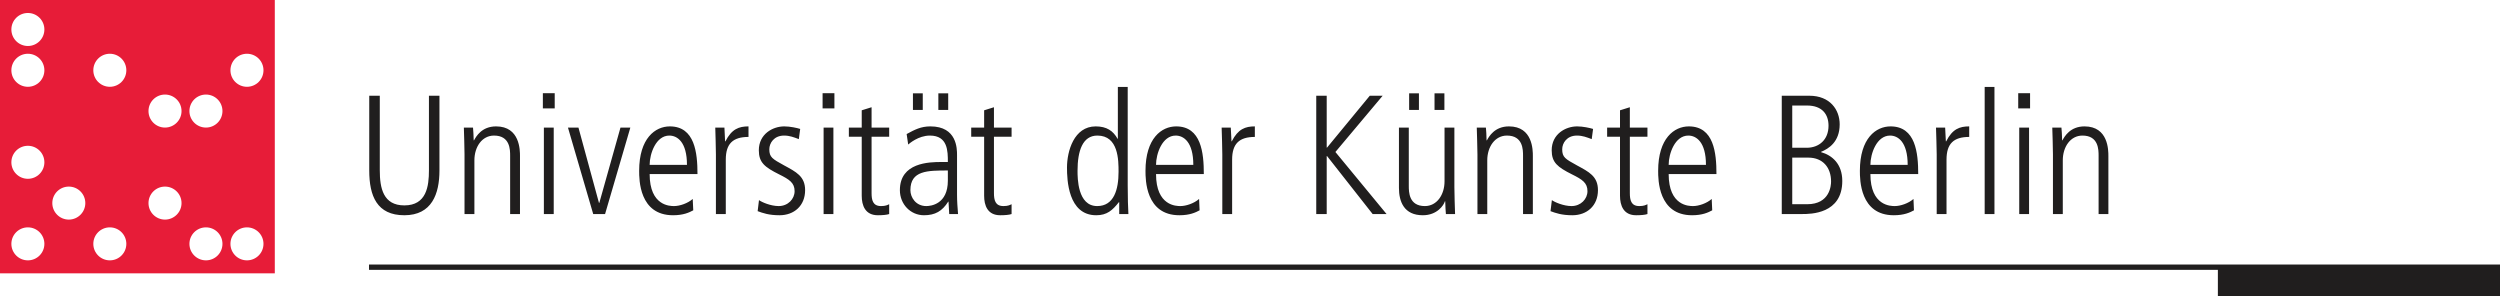
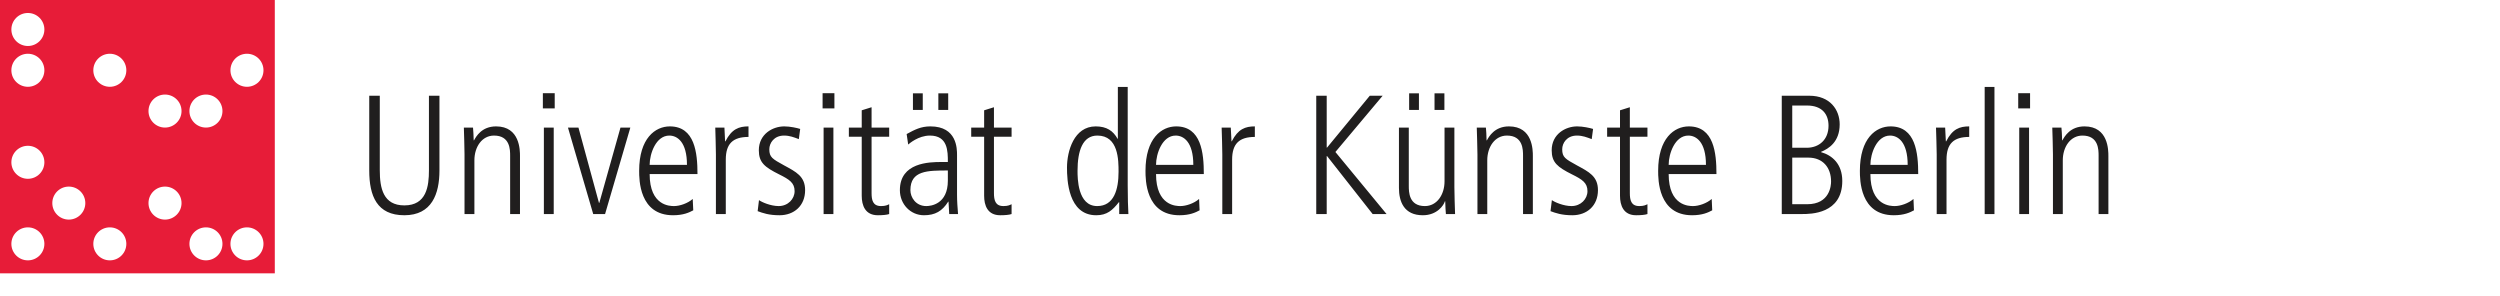
<svg xmlns="http://www.w3.org/2000/svg" width="365pt" height="43.22pt" viewBox="0 0 365 43.22" version="1.1">
  <defs>
    <clipPath id="clip1">
-       <path d="M 53 38 L 365 38 L 365 43.219 L 53 43.219 Z M 53 38 " />
-     </clipPath>
+       </clipPath>
  </defs>
  <g id="surface1">
    <path style=" stroke:none;fill-rule:nonzero;fill:rgb(90.599%,10.999%,21.999%);fill-opacity:1;" d="M 10.047 12.672 C 11.379 12.672 12.457 11.594 12.457 10.262 C 12.457 8.926 11.379 7.848 10.047 7.848 C 8.715 7.848 7.637 8.926 7.637 10.262 C 7.637 11.594 8.715 12.672 10.047 12.672 M 7.637 29.652 C 7.637 28.32 8.715 27.242 10.047 27.242 C 11.379 27.242 12.457 28.32 12.457 29.652 C 12.457 30.977 11.379 32.062 10.047 32.062 C 8.715 32.062 7.637 30.977 7.637 29.652 Z M 4.07 18.625 C 5.402 18.625 6.48 17.547 6.48 16.215 C 6.48 14.883 5.402 13.805 4.07 13.805 C 2.738 13.805 1.66 14.883 1.66 16.215 C 1.66 17.547 2.738 18.625 4.07 18.625 Z M 1.66 10.262 C 1.66 8.926 2.738 7.848 4.07 7.848 C 5.402 7.848 6.48 8.926 6.48 10.262 C 6.48 11.594 5.402 12.672 4.07 12.672 C 2.738 12.672 1.66 11.594 1.66 10.262 Z M 16.035 18.625 C 17.367 18.625 18.445 17.547 18.445 16.215 C 18.445 14.883 17.367 13.805 16.035 13.805 C 14.703 13.805 13.625 14.883 13.625 16.215 C 13.625 17.547 14.703 18.625 16.035 18.625 Z M 13.625 10.262 C 13.625 8.926 14.703 7.848 16.035 7.848 C 17.367 7.848 18.445 8.926 18.445 10.262 C 18.445 11.594 17.367 12.672 16.035 12.672 C 14.703 12.672 13.625 11.594 13.625 10.262 Z M 36.055 18.625 C 37.391 18.625 38.469 17.547 38.469 16.215 C 38.469 14.883 37.391 13.805 36.055 13.805 C 34.723 13.805 33.645 14.883 33.645 16.215 C 33.645 17.547 34.723 18.625 36.055 18.625 Z M 33.645 10.262 C 33.645 8.926 34.723 7.848 36.055 7.848 C 37.391 7.848 38.469 8.926 38.469 10.262 C 38.469 11.594 37.391 12.672 36.055 12.672 C 34.723 12.672 33.645 11.594 33.645 10.262 Z M 36.055 6.715 C 37.391 6.715 38.469 5.637 38.469 4.305 C 38.469 2.973 37.391 1.895 36.055 1.895 C 34.723 1.895 33.645 2.973 33.645 4.305 C 33.645 5.637 34.723 6.715 36.055 6.715 Z M 27.656 16.215 C 27.656 14.883 28.734 13.805 30.07 13.805 C 31.402 13.805 32.48 14.883 32.48 16.215 C 32.48 17.547 31.402 18.625 30.07 18.625 C 28.734 18.625 27.656 17.547 27.656 16.215 Z M 30.07 12.672 C 31.402 12.672 32.48 11.594 32.48 10.262 C 32.48 8.926 31.402 7.848 30.07 7.848 C 28.734 7.848 27.656 8.926 27.656 10.262 C 27.656 11.594 28.734 12.672 30.07 12.672 Z M 21.68 16.215 C 21.68 14.883 22.758 13.805 24.09 13.805 C 25.418 13.805 26.504 14.883 26.504 16.215 C 26.504 17.547 25.418 18.625 24.09 18.625 C 22.758 18.625 21.68 17.547 21.68 16.215 Z M 24.09 12.672 C 25.418 12.672 26.504 11.594 26.504 10.262 C 26.504 8.926 25.418 7.848 24.09 7.848 C 22.758 7.848 21.68 8.926 21.68 10.262 C 21.68 11.594 22.758 12.672 24.09 12.672 Z M 1.66 4.305 C 1.66 2.973 2.738 1.895 4.07 1.895 C 5.402 1.895 6.48 2.973 6.48 4.305 C 6.48 5.637 5.402 6.715 4.07 6.715 C 2.738 6.715 1.66 5.637 1.66 4.305 Z M 24.09 38.012 C 25.418 38.012 26.504 36.934 26.504 35.602 C 26.504 34.273 25.418 33.195 24.09 33.195 C 22.758 33.195 21.68 34.273 21.68 35.602 C 21.68 36.934 22.758 38.012 24.09 38.012 Z M 33.645 35.602 C 33.645 34.273 34.723 33.195 36.055 33.195 C 37.391 33.195 38.469 34.273 38.469 35.602 C 38.469 36.934 37.391 38.012 36.055 38.012 C 34.723 38.012 33.645 36.934 33.645 35.602 Z M 36.055 32.062 C 37.391 32.062 38.469 30.977 38.469 29.652 C 38.469 28.32 37.391 27.242 36.055 27.242 C 34.723 27.242 33.645 28.32 33.645 29.652 C 33.645 30.977 34.723 32.062 36.055 32.062 Z M 27.656 35.602 C 27.656 34.273 28.734 33.195 30.07 33.195 C 31.402 33.195 32.48 34.273 32.48 35.602 C 32.48 36.934 31.402 38.012 30.07 38.012 C 28.734 38.012 27.656 36.934 27.656 35.602 Z M 30.07 32.062 C 31.402 32.062 32.48 30.977 32.48 29.652 C 32.48 28.32 31.402 27.242 30.07 27.242 C 28.734 27.242 27.656 28.32 27.656 29.652 C 27.656 30.977 28.734 32.062 30.07 32.062 Z M 21.68 29.652 C 21.68 28.32 22.758 27.242 24.09 27.242 C 25.418 27.242 26.504 28.32 26.504 29.652 C 26.504 30.977 25.418 32.062 24.09 32.062 C 22.758 32.062 21.68 30.977 21.68 29.652 Z M 24.09 26.105 C 25.418 26.105 26.504 25.027 26.504 23.695 C 26.504 22.363 25.418 21.285 24.09 21.285 C 22.758 21.285 21.68 22.363 21.68 23.695 C 21.68 25.027 22.758 26.105 24.09 26.105 Z M 13.625 35.602 C 13.625 34.273 14.703 33.195 16.035 33.195 C 17.367 33.195 18.445 34.273 18.445 35.602 C 18.445 36.934 17.367 38.012 16.035 38.012 C 14.703 38.012 13.625 36.934 13.625 35.602 Z M 16.035 26.105 C 17.367 26.105 18.445 25.027 18.445 23.695 C 18.445 22.363 17.367 21.285 16.035 21.285 C 14.703 21.285 13.625 22.363 13.625 23.695 C 13.625 25.027 14.703 26.105 16.035 26.105 Z M 1.66 35.602 C 1.66 34.273 2.738 33.195 4.07 33.195 C 5.402 33.195 6.48 34.273 6.48 35.602 C 6.48 36.934 5.402 38.012 4.07 38.012 C 2.738 38.012 1.66 36.934 1.66 35.602 Z M 4.07 32.062 C 5.402 32.062 6.48 30.977 6.48 29.652 C 6.48 28.32 5.402 27.242 4.07 27.242 C 2.738 27.242 1.66 28.32 1.66 29.652 C 1.66 30.977 2.738 32.062 4.07 32.062 Z M 1.66 23.695 C 1.66 22.363 2.738 21.285 4.07 21.285 C 5.402 21.285 6.48 22.363 6.48 23.695 C 6.48 25.027 5.402 26.105 4.07 26.105 C 2.738 26.105 1.66 25.027 1.66 23.695 Z M 40.121 0.004 L 0 0.004 L 0 39.906 L 40.121 39.906 L 40.121 0.004 " />
    <path style=" stroke:none;fill-rule:nonzero;fill:rgb(12.5%,11.8%,11.8%);fill-opacity:1;" d="M 299.73 31.25 L 301.168 31.25 L 301.168 23.402 C 301.168 21.445 302.281 19.793 304.039 19.793 C 306.395 19.793 306.395 21.871 306.395 22.734 L 306.395 31.25 L 307.824 31.25 L 307.824 22.785 C 307.824 21.941 307.824 18.453 304.336 18.453 C 302.234 18.453 301.418 19.941 301.117 20.484 L 301.07 20.484 C 301.047 19.57 301.02 19.195 300.969 18.625 L 299.633 18.625 C 299.66 19.941 299.73 21.223 299.73 22.539 L 299.73 31.25 M 294.66 15.828 L 296.391 15.828 L 296.391 13.605 L 294.66 13.605 Z M 294.809 31.25 L 296.242 31.25 L 296.242 18.625 L 294.809 18.625 Z M 289.762 31.25 L 291.191 31.25 L 291.191 12.688 L 289.762 12.688 Z M 282.758 31.25 L 284.191 31.25 L 284.191 23.305 C 284.191 20.977 285.227 19.992 287.504 19.992 L 287.504 18.453 C 286.117 18.453 285.055 18.824 284.145 20.633 L 284.094 20.633 C 284.066 20.113 284.016 19.371 283.992 18.625 L 282.656 18.625 C 282.68 19.941 282.758 21.223 282.758 22.539 Z M 273.078 24.07 C 273.078 22.441 273.992 19.793 275.949 19.793 C 277.109 19.793 278.52 20.73 278.52 24.07 Z M 280.059 25.41 C 280.059 22.34 279.688 18.453 276.02 18.453 C 273.891 18.453 271.543 20.184 271.543 24.941 C 271.543 26.199 271.543 31.426 276.492 31.426 C 278 31.426 278.848 31.027 279.438 30.707 L 279.367 29.047 C 278.648 29.691 277.461 30.086 276.641 30.086 C 276.07 30.086 273.078 30.086 273.078 25.41 Z M 260.137 31.25 L 263.105 31.25 C 264.34 31.25 268.973 31.25 268.973 26.422 C 268.973 23.902 267.457 22.66 265.875 22.215 L 265.875 22.168 C 266.965 21.723 268.594 20.73 268.594 18.156 C 268.594 16.027 267.184 13.977 264.164 13.977 L 260.137 13.977 Z M 261.668 23.012 L 264.016 23.012 C 266.145 23.012 267.336 24.469 267.336 26.5 C 267.336 27.043 267.184 29.816 263.848 29.816 L 261.668 29.816 Z M 261.668 15.406 L 263.816 15.406 C 266.074 15.406 266.965 16.723 266.965 18.355 C 266.965 20.41 265.574 21.574 263.77 21.574 L 261.668 21.574 Z M 243.625 24.07 C 243.625 22.441 244.535 19.793 246.496 19.793 C 247.656 19.793 249.07 20.73 249.07 24.07 Z M 250.602 25.41 C 250.602 22.34 250.234 18.453 246.57 18.453 C 244.441 18.453 242.09 20.184 242.09 24.941 C 242.09 26.199 242.09 31.426 247.043 31.426 C 248.551 31.426 249.391 31.027 249.984 30.707 L 249.91 29.047 C 249.191 29.691 248.004 30.086 247.188 30.086 C 246.621 30.086 243.625 30.086 243.625 25.41 Z M 236.52 16.105 L 236.52 18.625 L 234.641 18.625 L 234.641 19.965 L 236.52 19.965 L 236.52 28.578 C 236.52 29.988 237.02 31.426 238.871 31.426 C 239.539 31.426 240.188 31.375 240.527 31.25 L 240.527 29.816 C 240.258 29.938 240.008 30.086 239.34 30.086 C 238.129 30.086 237.957 29.199 237.957 28.18 L 237.957 19.965 L 240.527 19.965 L 240.527 18.625 L 237.957 18.625 L 237.957 15.656 Z M 232.59 18.824 C 232.113 18.676 231.102 18.453 230.262 18.453 C 228.574 18.453 226.547 19.57 226.547 21.941 C 226.547 23.723 227.391 24.395 229.516 25.461 C 231.004 26.199 231.77 26.691 231.77 27.91 C 231.77 29.047 230.805 30.086 229.441 30.086 C 228.281 30.086 226.992 29.52 226.574 29.219 L 226.375 30.828 C 227.113 31.102 228.004 31.426 229.562 31.426 C 231.691 31.426 233.301 30.039 233.301 27.762 C 233.301 25.73 231.969 25.09 230.234 24.145 C 228.523 23.203 228.082 22.961 228.082 21.793 C 228.082 20.902 228.75 19.793 230.234 19.793 C 231.051 19.793 231.672 20.043 232.391 20.312 Z M 215.707 31.25 L 217.141 31.25 L 217.141 23.402 C 217.141 21.445 218.258 19.793 220.012 19.793 C 222.363 19.793 222.363 21.871 222.363 22.734 L 222.363 31.25 L 223.797 31.25 L 223.797 22.785 C 223.797 21.941 223.797 18.453 220.309 18.453 C 218.207 18.453 217.391 19.941 217.09 20.484 L 217.039 20.484 C 217.02 19.57 216.992 19.195 216.941 18.625 L 215.609 18.625 C 215.629 19.941 215.707 21.223 215.707 22.539 Z M 212.34 18.625 L 210.902 18.625 L 210.902 26.473 C 210.902 28.43 209.789 30.086 208.031 30.086 C 205.684 30.086 205.684 28.008 205.684 27.141 L 205.684 18.625 L 204.246 18.625 L 204.246 27.438 C 204.246 29.441 204.988 31.426 207.734 31.426 C 209.84 31.426 210.805 29.938 210.953 29.391 L 211.004 29.391 C 211.031 30.309 211.051 30.68 211.102 31.25 L 212.441 31.25 C 212.41 29.938 212.34 28.648 212.34 27.34 Z M 209.441 16.055 L 210.883 16.055 L 210.883 13.629 L 209.441 13.629 Z M 205.734 16.055 L 207.164 16.055 L 207.164 13.629 L 205.734 13.629 Z M 192.172 31.25 L 193.699 31.25 L 193.699 22.785 L 193.75 22.785 L 200.406 31.25 L 202.438 31.25 L 194.969 22.191 L 201.867 13.977 L 199.988 13.977 L 193.75 21.547 L 193.699 21.547 L 193.699 13.977 L 192.172 13.977 Z M 178.457 31.25 L 179.891 31.25 L 179.891 23.305 C 179.891 20.977 180.934 19.992 183.207 19.992 L 183.207 18.453 C 181.824 18.453 180.758 18.824 179.84 20.633 L 179.797 20.633 C 179.77 20.113 179.719 19.371 179.695 18.625 L 178.359 18.625 C 178.387 19.941 178.457 21.223 178.457 22.539 Z M 168.781 24.07 C 168.781 22.441 169.691 19.793 171.652 19.793 C 172.812 19.793 174.223 20.73 174.223 24.07 Z M 175.758 25.41 C 175.758 22.34 175.387 18.453 171.723 18.453 C 169.594 18.453 167.242 20.184 167.242 24.941 C 167.242 26.199 167.242 31.426 172.191 31.426 C 173.703 31.426 174.547 31.027 175.141 30.707 L 175.066 29.047 C 174.348 29.691 173.16 30.086 172.344 30.086 C 171.773 30.086 168.781 30.086 168.781 25.41 Z M 157.32 24.941 C 157.32 22.02 158.059 19.793 160.215 19.793 C 163.309 19.793 163.309 23.402 163.309 25.09 C 163.309 27.66 162.645 30.086 160.188 30.086 C 157.32 30.086 157.32 25.98 157.32 24.941 Z M 164.645 12.688 L 163.207 12.688 L 163.207 20.262 L 163.164 20.262 C 162.516 19.098 161.574 18.453 159.969 18.453 C 156.801 18.453 155.781 22.07 155.781 24.469 C 155.781 26.223 155.93 31.426 160.047 31.426 C 161.625 31.426 162.418 30.707 163.355 29.52 L 163.406 29.52 L 163.406 31.25 L 164.746 31.25 C 164.695 30.16 164.645 29.047 164.645 27.07 Z M 143.684 16.105 L 143.684 18.625 L 141.797 18.625 L 141.797 19.965 L 143.684 19.965 L 143.684 28.578 C 143.684 29.988 144.176 31.426 146.031 31.426 C 146.703 31.426 147.344 31.375 147.691 31.25 L 147.691 29.816 C 147.422 29.938 147.172 30.086 146.504 30.086 C 145.293 30.086 145.117 29.199 145.117 28.18 L 145.117 19.965 L 147.691 19.965 L 147.691 18.625 L 145.117 18.625 L 145.117 15.656 Z M 138.387 26.371 C 138.387 29.816 135.91 30.086 135.238 30.086 C 133.711 30.086 132.918 28.82 132.918 27.762 C 132.918 24.891 135.418 24.891 138.387 24.891 Z M 139.727 22.641 C 139.727 21.723 139.727 18.453 135.84 18.453 C 134.449 18.453 133.559 18.926 132.371 19.57 L 132.594 21.102 C 132.742 20.977 134.078 19.793 135.762 19.793 C 138.387 19.793 138.387 22.07 138.387 23.652 L 137.469 23.652 C 135.66 23.652 131.383 23.723 131.383 27.762 C 131.383 29.816 132.941 31.426 134.898 31.426 C 136.527 31.426 137.566 30.828 138.438 29.441 L 138.484 29.441 L 138.586 31.25 L 139.875 31.25 C 139.797 30.309 139.727 29.367 139.727 28.43 Z M 137 16.055 L 138.438 16.055 L 138.438 13.629 L 137 13.629 Z M 133.289 16.055 L 134.723 16.055 L 134.723 13.629 L 133.289 13.629 Z M 125.812 16.105 L 125.812 18.625 L 123.934 18.625 L 123.934 19.965 L 125.812 19.965 L 125.812 28.578 C 125.812 29.988 126.312 31.426 128.164 31.426 C 128.832 31.426 129.473 31.375 129.82 31.25 L 129.82 29.816 C 129.551 29.938 129.301 30.086 128.633 30.086 C 127.422 30.086 127.25 29.199 127.25 28.18 L 127.25 19.965 L 129.82 19.965 L 129.82 18.625 L 127.25 18.625 L 127.25 15.656 Z M 120.098 15.828 L 121.824 15.828 L 121.824 13.605 L 120.098 13.605 Z M 120.246 31.25 L 121.676 31.25 L 121.676 18.625 L 120.246 18.625 Z M 116.828 18.824 C 116.359 18.676 115.348 18.453 114.5 18.453 C 112.82 18.453 110.789 19.57 110.789 21.941 C 110.789 23.723 111.629 24.395 113.758 25.461 C 115.246 26.199 116.012 26.691 116.012 27.91 C 116.012 29.047 115.047 30.086 113.688 30.086 C 112.52 30.086 111.23 29.52 110.812 29.219 L 110.617 30.828 C 111.359 31.102 112.25 31.426 113.809 31.426 C 115.938 31.426 117.547 30.039 117.547 27.762 C 117.547 25.73 116.211 25.09 114.477 24.145 C 112.77 23.203 112.32 22.961 112.32 21.793 C 112.32 20.902 112.992 19.793 114.477 19.793 C 115.297 19.793 115.91 20.043 116.629 20.312 Z M 104.523 31.25 L 105.965 31.25 L 105.965 23.305 C 105.965 20.977 107.004 19.992 109.281 19.992 L 109.281 18.453 C 107.895 18.453 106.832 18.824 105.914 20.633 L 105.863 20.633 C 105.84 20.113 105.789 19.371 105.766 18.625 L 104.43 18.625 C 104.453 19.941 104.523 21.223 104.523 22.539 Z M 94.848 24.07 C 94.848 22.441 95.766 19.793 97.719 19.793 C 98.887 19.793 100.297 20.73 100.297 24.07 Z M 101.832 25.41 C 101.832 22.34 101.457 18.453 97.797 18.453 C 95.668 18.453 93.316 20.184 93.316 24.941 C 93.316 26.199 93.316 31.426 98.266 31.426 C 99.777 31.426 100.617 31.027 101.215 30.707 L 101.137 29.047 C 100.418 29.691 99.234 30.086 98.414 30.086 C 97.848 30.086 94.848 30.086 94.848 25.41 Z M 86.609 31.25 L 88.34 31.25 L 92.031 18.625 L 90.59 18.625 L 87.5 29.617 L 87.449 29.617 L 84.453 18.625 L 82.922 18.625 Z M 79.258 15.828 L 80.988 15.828 L 80.988 13.605 L 79.258 13.605 Z M 79.406 31.25 L 80.844 31.25 L 80.844 18.625 L 79.406 18.625 Z M 67.82 31.25 L 69.262 31.25 L 69.262 23.402 C 69.262 21.445 70.371 19.793 72.129 19.793 C 74.48 19.793 74.48 21.871 74.48 22.734 L 74.48 31.25 L 75.918 31.25 L 75.918 22.785 C 75.918 21.941 75.918 18.453 72.426 18.453 C 70.32 18.453 69.508 19.941 69.211 20.484 L 69.16 20.484 C 69.133 19.57 69.109 19.195 69.059 18.625 L 67.723 18.625 C 67.75 19.941 67.82 21.223 67.82 22.539 Z M 53.91 24.891 C 53.91 28.602 55.027 31.426 59.035 31.426 C 63.043 31.426 64.16 28.309 64.16 24.891 L 64.16 13.977 L 62.625 13.977 L 62.625 24.863 C 62.625 27.191 62.277 29.988 59.035 29.988 C 55.945 29.988 55.449 27.461 55.449 24.863 L 55.449 13.977 L 53.91 13.977 L 53.91 24.891 " />
    <g clip-path="url(#clip1)" clip-rule="nonzero">
-       <path style=" stroke:none;fill-rule:nonzero;fill:rgb(12.5%,11.8%,11.8%);fill-opacity:1;" d="M 53.875 38.621 L 53.875 39.398 L 323.809 39.398 L 323.809 43.219 L 365 43.219 L 365 38.621 L 53.875 38.621 " />
-     </g>
+       </g>
  </g>
</svg>